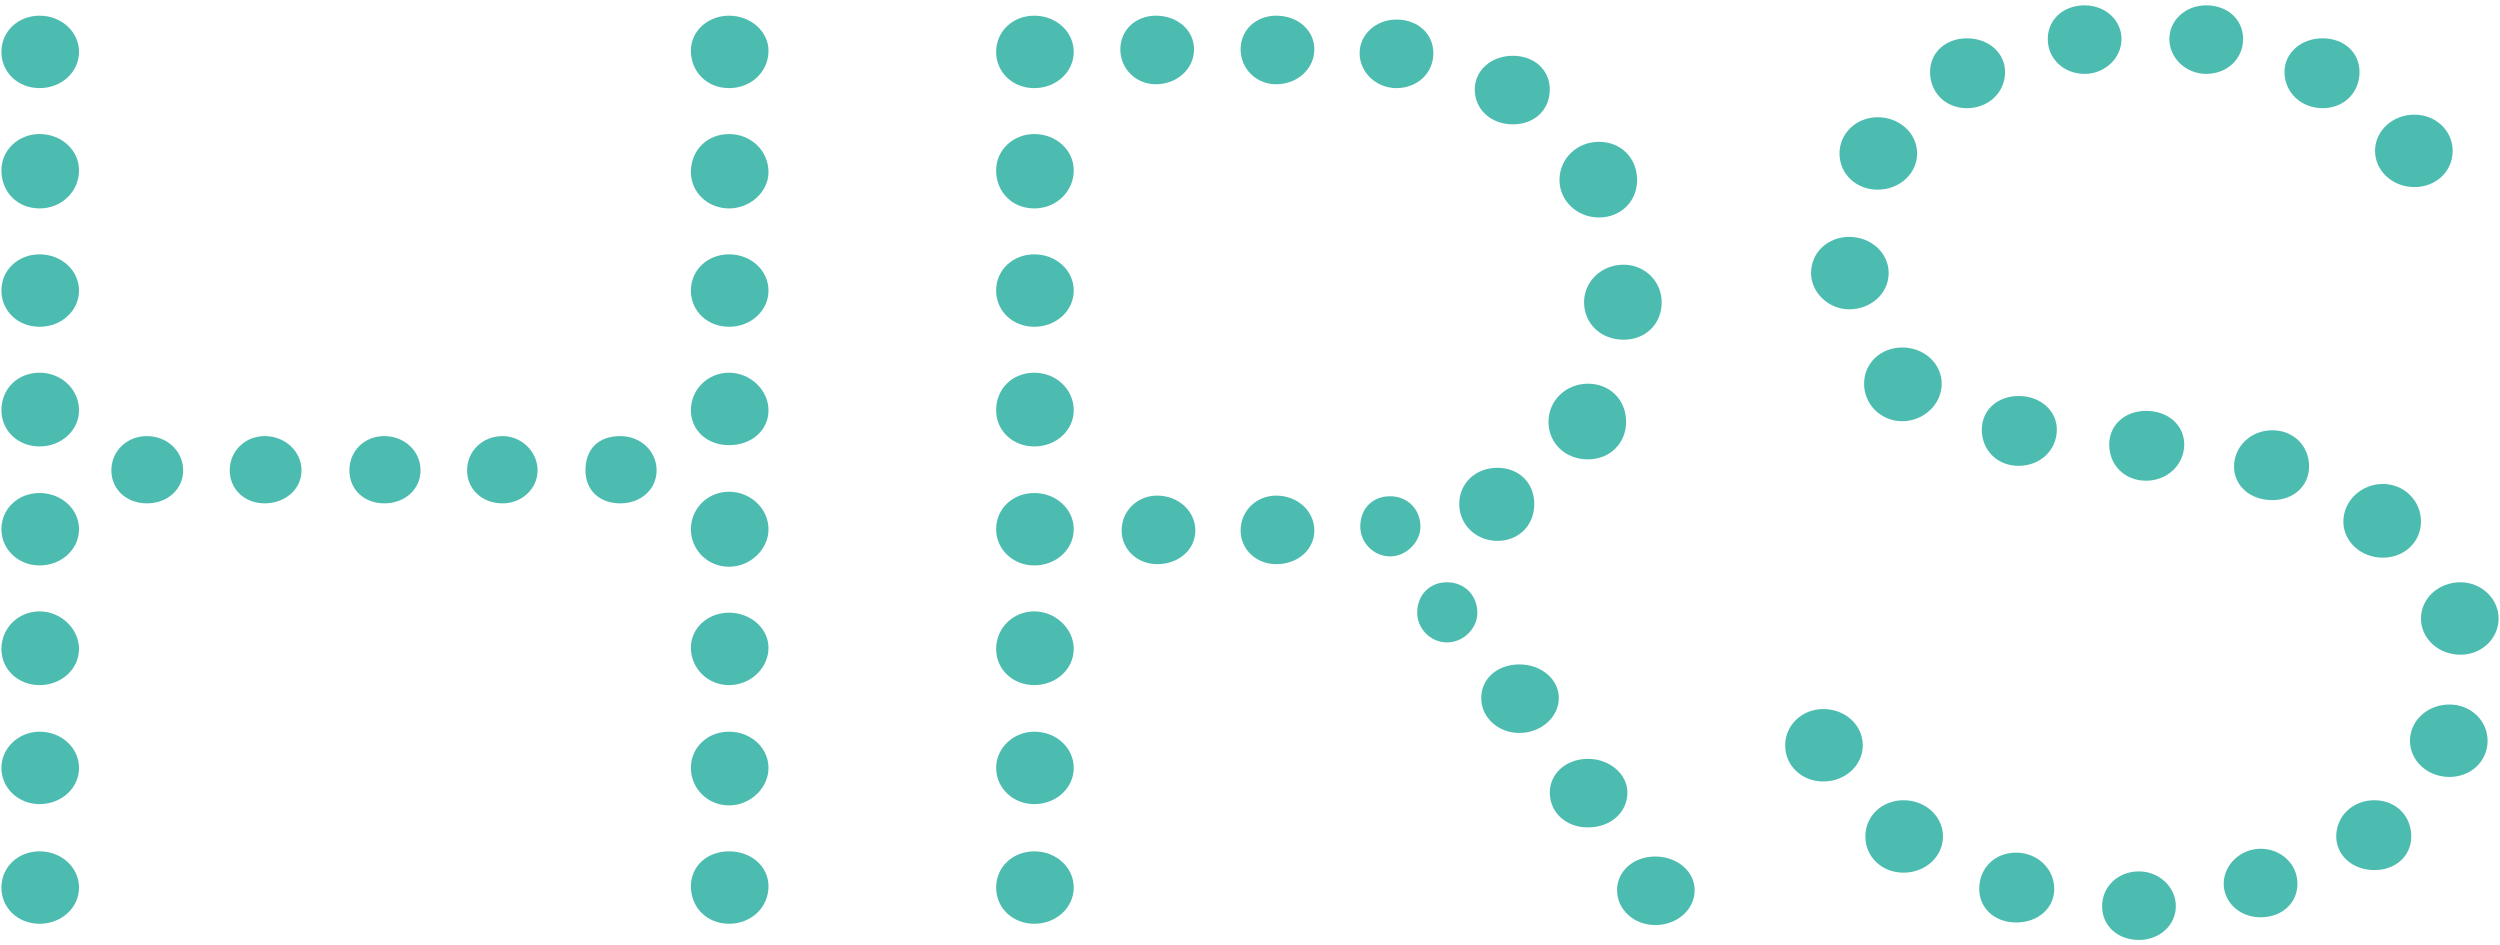
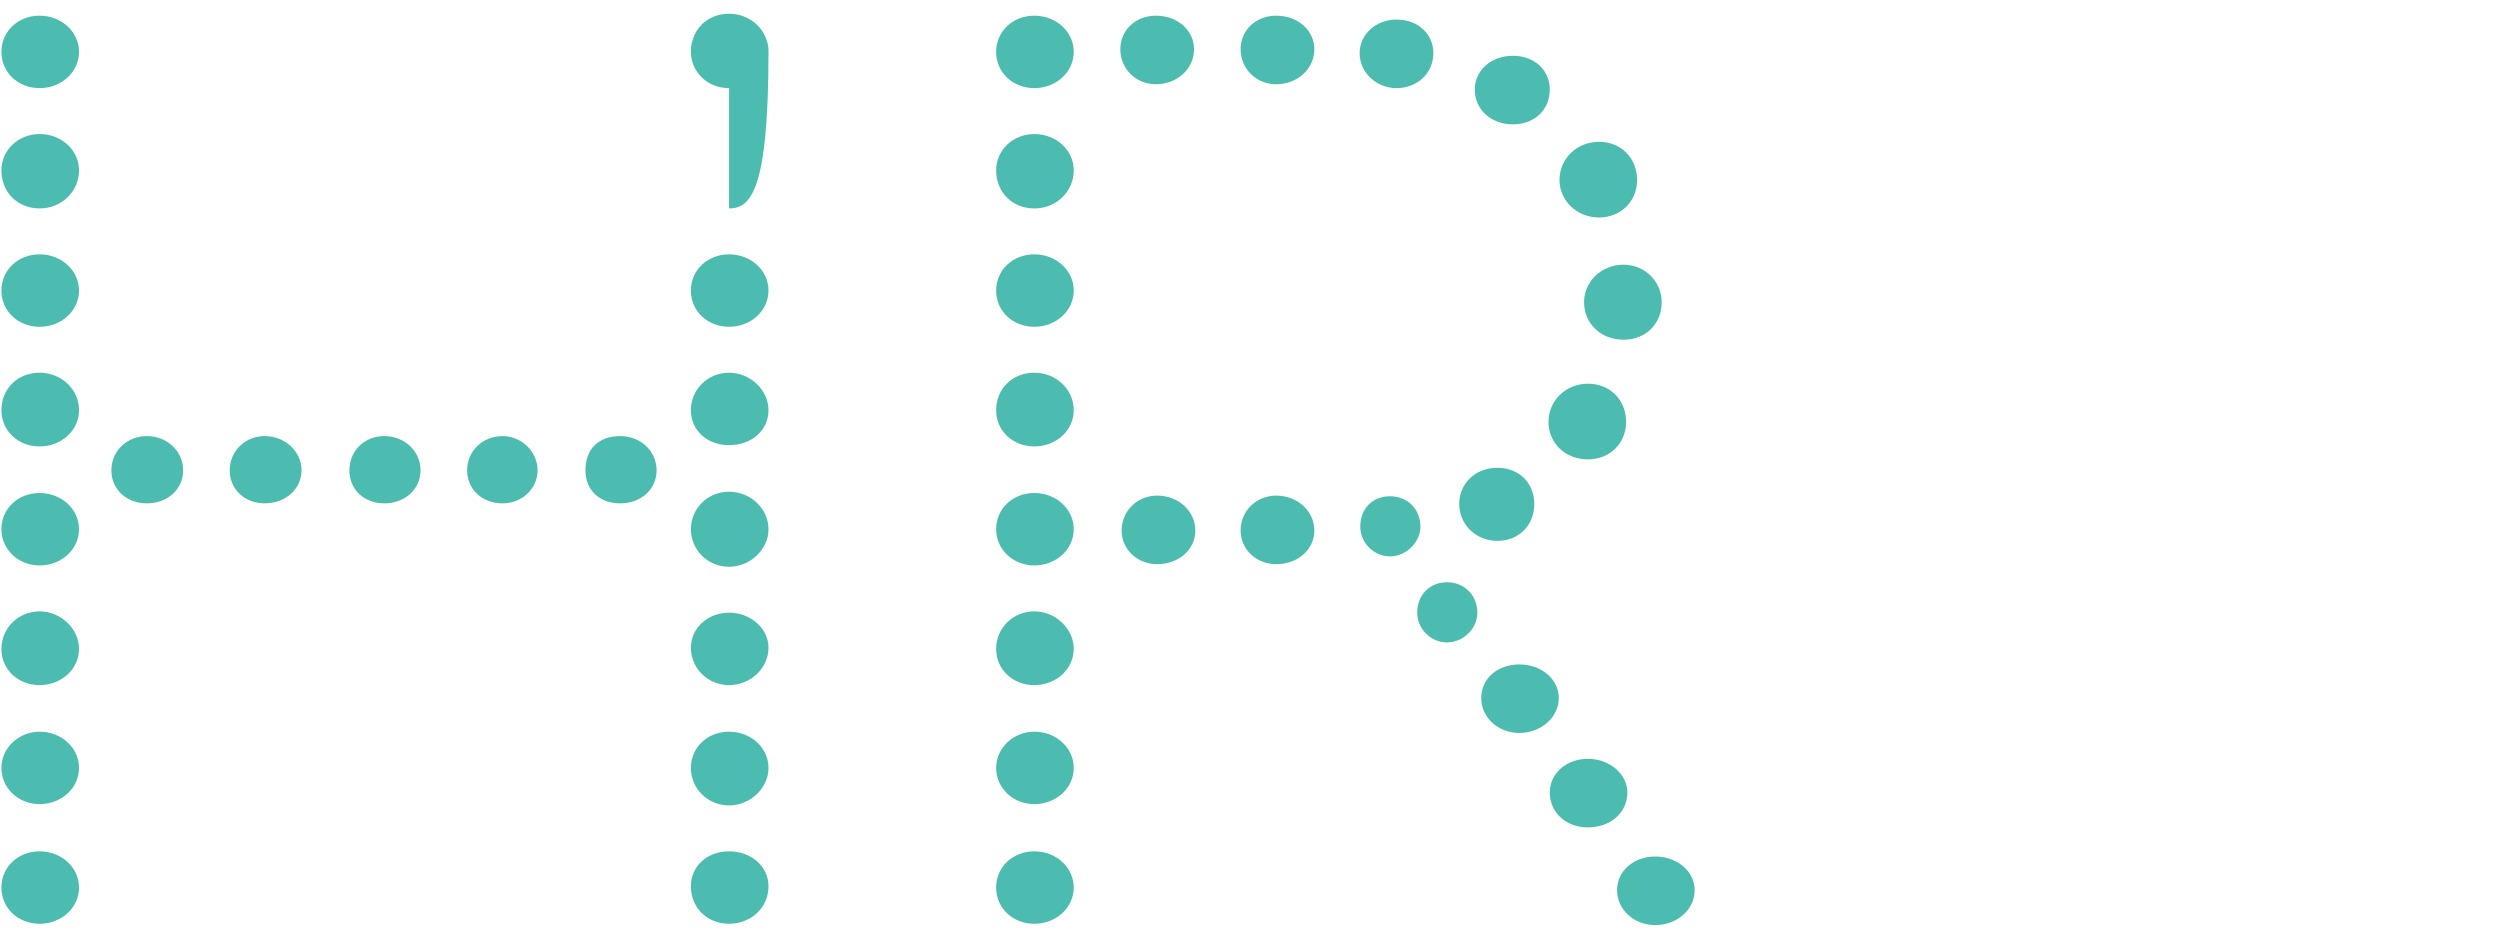
<svg xmlns="http://www.w3.org/2000/svg" version="1.1" id="Layer_1" x="0px" y="0px" width="402px" height="152px" viewBox="0 0 402 152" style="enable-background:new 0 0 402 152;" xml:space="preserve">
  <style type="text/css">
	.st0{fill:#4DBCB0;}
</style>
-   <path class="st0" d="M6.363,14.17c-3.432,0-6.136-2.496-6.136-5.824s2.704-5.824,6.136-5.824c3.536,0,6.344,2.6,6.344,5.824  S9.899,14.17,6.363,14.17z M6.363,33.515c-3.536,0-6.136-2.601-6.136-6.136c0-3.225,2.704-5.824,6.136-5.824  c3.536,0,6.344,2.6,6.344,5.824C12.708,30.811,9.899,33.515,6.363,33.515z M6.363,52.547c-3.432,0-6.136-2.496-6.136-5.824  s2.704-5.824,6.136-5.824c3.536,0,6.344,2.601,6.344,5.824C12.708,49.947,9.899,52.547,6.363,52.547z M6.363,71.788  c-3.432,0-6.136-2.496-6.136-5.824c0-3.433,2.6-6.032,6.136-6.032s6.344,2.704,6.344,6.032C12.708,69.188,9.899,71.788,6.363,71.788  z M6.363,90.925c-3.432,0-6.136-2.601-6.136-5.824c0-3.328,2.704-5.824,6.136-5.824c3.536,0,6.344,2.601,6.344,5.824  S9.899,90.925,6.363,90.925z M6.363,110.166c-3.432,0-6.136-2.496-6.136-5.824s2.704-6.033,6.136-6.033s6.344,2.809,6.344,6.033  C12.708,107.565,9.899,110.166,6.363,110.166z M6.363,129.303c-3.432,0-6.136-2.601-6.136-5.824c0-3.225,2.808-5.824,6.136-5.824  c3.536,0,6.344,2.6,6.344,5.824C12.708,126.702,9.899,129.303,6.363,129.303z M6.363,148.543c-3.432,0-6.136-2.496-6.136-5.824  s2.704-5.824,6.136-5.824c3.536,0,6.344,2.6,6.344,5.824S9.899,148.543,6.363,148.543z M23.628,80.94  c-3.328,0-5.72-2.288-5.72-5.304c0-3.121,2.496-5.513,5.72-5.513s5.824,2.392,5.824,5.513C29.452,78.652,26.956,80.94,23.628,80.94z   M42.557,80.94c-3.224,0-5.616-2.288-5.616-5.304c0-3.121,2.496-5.513,5.616-5.513c3.328,0,5.928,2.496,5.928,5.513  C48.485,78.652,45.885,80.94,42.557,80.94z M61.797,80.94c-3.224,0-5.616-2.185-5.616-5.304c0-3.121,2.392-5.513,5.616-5.513  s5.824,2.392,5.824,5.513C67.622,78.652,65.125,80.94,61.797,80.94z M80.83,80.94c-3.328,0-5.72-2.288-5.72-5.304  c0-3.121,2.496-5.513,5.72-5.513c3.016,0,5.616,2.496,5.616,5.513C86.446,78.549,83.95,80.94,80.83,80.94z M99.759,80.94  c-3.328,0-5.616-2.08-5.616-5.304c0-3.433,2.08-5.513,5.616-5.513c3.224,0,5.824,2.392,5.824,5.513  C105.583,78.652,103.087,80.94,99.759,80.94z M117.231,14.17c-3.536,0-6.136-2.6-6.136-6.032c0-3.12,2.704-5.616,6.136-5.616  c3.536,0,6.344,2.6,6.344,5.616C123.576,11.57,120.768,14.17,117.231,14.17z M117.231,33.515c-3.432,0-6.136-2.601-6.136-5.824  c0-3.536,2.6-6.136,6.136-6.136s6.344,2.703,6.344,6.136C123.576,30.811,120.664,33.515,117.231,33.515z M117.231,52.547  c-3.432,0-6.136-2.496-6.136-5.824s2.704-5.824,6.136-5.824c3.536,0,6.344,2.601,6.344,5.824  C123.576,49.947,120.768,52.547,117.231,52.547z M117.231,71.58c-3.536,0-6.136-2.393-6.136-5.616c0-3.328,2.704-6.032,6.136-6.032  s6.344,2.809,6.344,6.032S120.872,71.58,117.231,71.58z M117.231,91.133c-3.432,0-6.136-2.704-6.136-6.032s2.704-6.032,6.136-6.032  s6.344,2.704,6.344,6.032C123.576,88.324,120.664,91.133,117.231,91.133z M117.231,110.166c-3.432,0-6.136-2.705-6.136-6.033  c0-3.119,2.704-5.615,6.136-5.615c3.536,0,6.344,2.6,6.344,5.615C123.576,107.461,120.664,110.166,117.231,110.166z M117.231,129.51  c-3.432,0-6.136-2.703-6.136-6.031s2.704-5.824,6.136-5.824c3.536,0,6.344,2.6,6.344,5.824  C123.576,126.702,120.664,129.51,117.231,129.51z M117.231,148.543c-3.536,0-6.136-2.6-6.136-6.032c0-3.224,2.6-5.616,6.136-5.616  c3.64,0,6.344,2.496,6.344,5.616C123.576,145.943,120.768,148.543,117.231,148.543z" />
+   <path class="st0" d="M6.363,14.17c-3.432,0-6.136-2.496-6.136-5.824s2.704-5.824,6.136-5.824c3.536,0,6.344,2.6,6.344,5.824  S9.899,14.17,6.363,14.17z M6.363,33.515c-3.536,0-6.136-2.601-6.136-6.136c0-3.225,2.704-5.824,6.136-5.824  c3.536,0,6.344,2.6,6.344,5.824C12.708,30.811,9.899,33.515,6.363,33.515z M6.363,52.547c-3.432,0-6.136-2.496-6.136-5.824  s2.704-5.824,6.136-5.824c3.536,0,6.344,2.601,6.344,5.824C12.708,49.947,9.899,52.547,6.363,52.547z M6.363,71.788  c-3.432,0-6.136-2.496-6.136-5.824c0-3.433,2.6-6.032,6.136-6.032s6.344,2.704,6.344,6.032C12.708,69.188,9.899,71.788,6.363,71.788  z M6.363,90.925c-3.432,0-6.136-2.601-6.136-5.824c0-3.328,2.704-5.824,6.136-5.824c3.536,0,6.344,2.601,6.344,5.824  S9.899,90.925,6.363,90.925z M6.363,110.166c-3.432,0-6.136-2.496-6.136-5.824s2.704-6.033,6.136-6.033s6.344,2.809,6.344,6.033  C12.708,107.565,9.899,110.166,6.363,110.166z M6.363,129.303c-3.432,0-6.136-2.601-6.136-5.824c0-3.225,2.808-5.824,6.136-5.824  c3.536,0,6.344,2.6,6.344,5.824C12.708,126.702,9.899,129.303,6.363,129.303z M6.363,148.543c-3.432,0-6.136-2.496-6.136-5.824  s2.704-5.824,6.136-5.824c3.536,0,6.344,2.6,6.344,5.824S9.899,148.543,6.363,148.543z M23.628,80.94  c-3.328,0-5.72-2.288-5.72-5.304c0-3.121,2.496-5.513,5.72-5.513s5.824,2.392,5.824,5.513C29.452,78.652,26.956,80.94,23.628,80.94z   M42.557,80.94c-3.224,0-5.616-2.288-5.616-5.304c0-3.121,2.496-5.513,5.616-5.513c3.328,0,5.928,2.496,5.928,5.513  C48.485,78.652,45.885,80.94,42.557,80.94z M61.797,80.94c-3.224,0-5.616-2.185-5.616-5.304c0-3.121,2.392-5.513,5.616-5.513  s5.824,2.392,5.824,5.513C67.622,78.652,65.125,80.94,61.797,80.94z M80.83,80.94c-3.328,0-5.72-2.288-5.72-5.304  c0-3.121,2.496-5.513,5.72-5.513c3.016,0,5.616,2.496,5.616,5.513C86.446,78.549,83.95,80.94,80.83,80.94z M99.759,80.94  c-3.328,0-5.616-2.08-5.616-5.304c0-3.433,2.08-5.513,5.616-5.513c3.224,0,5.824,2.392,5.824,5.513  C105.583,78.652,103.087,80.94,99.759,80.94z M117.231,14.17c-3.536,0-6.136-2.6-6.136-6.032c0-3.12,2.704-5.616,6.136-5.616  c3.536,0,6.344,2.6,6.344,5.616C123.576,11.57,120.768,14.17,117.231,14.17z c-3.432,0-6.136-2.601-6.136-5.824  c0-3.536,2.6-6.136,6.136-6.136s6.344,2.703,6.344,6.136C123.576,30.811,120.664,33.515,117.231,33.515z M117.231,52.547  c-3.432,0-6.136-2.496-6.136-5.824s2.704-5.824,6.136-5.824c3.536,0,6.344,2.601,6.344,5.824  C123.576,49.947,120.768,52.547,117.231,52.547z M117.231,71.58c-3.536,0-6.136-2.393-6.136-5.616c0-3.328,2.704-6.032,6.136-6.032  s6.344,2.809,6.344,6.032S120.872,71.58,117.231,71.58z M117.231,91.133c-3.432,0-6.136-2.704-6.136-6.032s2.704-6.032,6.136-6.032  s6.344,2.704,6.344,6.032C123.576,88.324,120.664,91.133,117.231,91.133z M117.231,110.166c-3.432,0-6.136-2.705-6.136-6.033  c0-3.119,2.704-5.615,6.136-5.615c3.536,0,6.344,2.6,6.344,5.615C123.576,107.461,120.664,110.166,117.231,110.166z M117.231,129.51  c-3.432,0-6.136-2.703-6.136-6.031s2.704-5.824,6.136-5.824c3.536,0,6.344,2.6,6.344,5.824  C123.576,126.702,120.664,129.51,117.231,129.51z M117.231,148.543c-3.536,0-6.136-2.6-6.136-6.032c0-3.224,2.6-5.616,6.136-5.616  c3.64,0,6.344,2.496,6.344,5.616C123.576,145.943,120.768,148.543,117.231,148.543z" />
  <path class="st0" d="M166.314,14.17c-3.432,0-6.136-2.496-6.136-5.824s2.704-5.824,6.136-5.824c3.536,0,6.344,2.6,6.344,5.824  S169.851,14.17,166.314,14.17z M166.314,33.515c-3.536,0-6.136-2.601-6.136-6.136c0-3.225,2.704-5.824,6.136-5.824  c3.536,0,6.344,2.6,6.344,5.824C172.659,30.811,169.851,33.515,166.314,33.515z M166.314,52.547c-3.432,0-6.136-2.496-6.136-5.824  s2.704-5.824,6.136-5.824c3.536,0,6.344,2.601,6.344,5.824C172.659,49.947,169.851,52.547,166.314,52.547z M166.314,71.788  c-3.432,0-6.136-2.496-6.136-5.824c0-3.433,2.6-6.032,6.136-6.032s6.344,2.704,6.344,6.032  C172.659,69.188,169.851,71.788,166.314,71.788z M166.314,90.925c-3.432,0-6.136-2.601-6.136-5.824c0-3.328,2.704-5.824,6.136-5.824  c3.536,0,6.344,2.601,6.344,5.824S169.851,90.925,166.314,90.925z M166.314,110.166c-3.432,0-6.136-2.496-6.136-5.824  s2.704-6.033,6.136-6.033s6.344,2.809,6.344,6.033C172.659,107.565,169.851,110.166,166.314,110.166z M166.314,129.303  c-3.432,0-6.136-2.601-6.136-5.824c0-3.225,2.808-5.824,6.136-5.824c3.536,0,6.344,2.6,6.344,5.824  C172.659,126.702,169.851,129.303,166.314,129.303z M166.314,148.543c-3.432,0-6.136-2.496-6.136-5.824s2.704-5.824,6.136-5.824  c3.536,0,6.344,2.6,6.344,5.824S169.851,148.543,166.314,148.543z M185.867,13.546c-3.224,0-5.72-2.496-5.72-5.616  s2.496-5.408,5.72-5.408c3.536,0,6.136,2.393,6.136,5.408C192.003,11.05,189.299,13.546,185.867,13.546z M186.075,90.717  c-3.224,0-5.72-2.393-5.72-5.408c0-3.12,2.496-5.616,5.72-5.616c3.432,0,6.136,2.496,6.136,5.616  C192.211,88.324,189.611,90.717,186.075,90.717z M205.211,13.546c-3.224,0-5.72-2.496-5.72-5.616s2.496-5.408,5.72-5.408  c3.537,0,6.137,2.393,6.137,5.408C211.348,11.05,208.644,13.546,205.211,13.546z M205.211,90.717c-3.224,0-5.72-2.393-5.72-5.408  c0-3.12,2.496-5.616,5.72-5.616c3.433,0,6.137,2.496,6.137,5.616C211.348,88.324,208.749,90.717,205.211,90.717z M224.557,3.146  c3.432,0,5.928,2.288,5.928,5.408c0,3.224-2.6,5.616-5.928,5.616c-3.225,0-5.929-2.496-5.929-5.616  C218.628,5.537,221.229,3.146,224.557,3.146z M223.516,89.469c-2.6,0-4.783-2.184-4.783-4.784c0-2.912,1.976-4.888,4.783-4.888  c2.809,0,4.889,2.08,4.889,4.888C228.405,87.181,226.117,89.469,223.516,89.469z M232.668,103.301c-2.6,0-4.783-2.184-4.783-4.783  c0-2.809,1.976-4.889,4.783-4.889c2.809,0,4.889,2.08,4.889,4.889C237.557,101.117,235.269,103.301,232.668,103.301z   M240.782,75.221c3.432,0,5.928,2.392,5.928,5.824c0,3.432-2.496,5.928-5.928,5.928c-3.433,0-6.137-2.6-6.137-5.928  S237.245,75.221,240.782,75.221z M243.278,8.97c3.432,0,5.928,2.288,5.928,5.408c0,3.328-2.496,5.616-5.928,5.616  c-3.537,0-6.137-2.393-6.137-5.616C237.141,11.361,239.741,8.97,243.278,8.97z M244.317,117.861c-3.432,0-6.136-2.496-6.136-5.615  c0-3.121,2.601-5.408,6.136-5.408c3.537,0,6.345,2.392,6.345,5.408C250.662,115.262,247.854,117.861,244.317,117.861z   M255.342,61.699c3.535,0,6.136,2.601,6.136,6.137c0,3.432-2.601,6.032-6.136,6.032c-3.641,0-6.345-2.601-6.345-6.032  S251.805,61.699,255.342,61.699z M255.342,133.047c-3.537,0-6.137-2.393-6.137-5.617c0-3.016,2.6-5.408,6.137-5.408  c3.535,0,6.344,2.496,6.344,5.408C261.686,130.654,258.982,133.047,255.342,133.047z M257.11,22.803c3.536,0,6.137,2.6,6.137,6.136  c0,3.433-2.601,6.032-6.137,6.032s-6.344-2.704-6.344-6.032C250.766,25.506,253.574,22.803,257.11,22.803z M261.062,42.562  c3.433,0,6.136,2.705,6.136,6.033c0,3.535-2.6,6.031-6.136,6.031c-3.64,0-6.345-2.6-6.345-6.031  C254.717,45.268,257.526,42.562,261.062,42.562z M266.159,148.751c-3.433,0-6.137-2.496-6.137-5.616c0-3.016,2.6-5.408,6.137-5.408  c3.535,0,6.344,2.393,6.344,5.408C272.502,146.255,269.694,148.751,266.159,148.751z" />
-   <path class="st0" d="M293.193,125.662c-3.433,0-6.136-2.496-6.136-5.824c0-3.225,2.703-5.824,6.136-5.824  c3.536,0,6.345,2.6,6.345,5.824S296.729,125.662,293.193,125.662z M297.353,49.739c-3.328,0-6.136-2.704-6.136-5.824  c0-3.328,2.703-5.824,6.136-5.824c3.536,0,6.345,2.601,6.345,5.824S300.889,49.739,297.353,49.739z M301.929,30.498  c-3.433,0-6.136-2.496-6.136-5.824c0-3.224,2.703-5.824,6.136-5.824c3.536,0,6.345,2.601,6.345,5.824  C308.274,27.898,305.465,30.498,301.929,30.498z M305.881,67.732c-3.432,0-6.137-2.705-6.137-6.033s2.705-5.824,6.137-5.824  c3.536,0,6.344,2.601,6.344,5.824C312.225,65.027,309.313,67.732,305.881,67.732z M306.089,140.326  c-3.433,0-6.136-2.496-6.136-5.824s2.703-5.824,6.136-5.824c3.536,0,6.345,2.601,6.345,5.824  C312.434,137.727,309.625,140.326,306.089,140.326z M316.282,17.395c-3.432,0-5.928-2.496-5.928-5.824  c0-3.121,2.496-5.408,5.928-5.408c3.536,0,6.137,2.392,6.137,5.408C322.418,14.898,319.713,17.395,316.282,17.395z M324.186,148.335  c-3.432,0-5.928-2.288-5.928-5.408c0-3.328,2.496-5.824,5.928-5.824s6.137,2.601,6.137,5.824  C330.323,146.047,327.722,148.335,324.186,148.335z M324.602,74.908c-3.432,0-5.928-2.496-5.928-5.824  c0-3.12,2.496-5.408,5.928-5.408c3.536,0,6.137,2.393,6.137,5.408C330.739,72.412,328.034,74.908,324.602,74.908z M335.21,11.882  c-3.328,0-5.929-2.392-5.929-5.616c0-3.12,2.496-5.408,5.929-5.408c3.328,0,5.929,2.393,5.929,5.408  C341.139,9.386,338.434,11.882,335.21,11.882z M343.947,151.143c-3.433,0-5.929-2.287-5.929-5.408c0-3.224,2.601-5.615,5.929-5.615  c3.224,0,5.929,2.496,5.929,5.615C349.875,148.751,347.275,151.143,343.947,151.143z M345.09,77.301  c-3.432,0-5.928-2.496-5.928-5.824c0-3.121,2.496-5.408,5.928-5.408c3.537,0,6.137,2.287,6.137,5.408  C351.227,74.7,348.523,77.301,345.09,77.301z M354.763,0.857c3.433,0,5.929,2.288,5.929,5.408c0,3.225-2.601,5.616-5.929,5.616  c-3.224,0-5.929-2.496-5.929-5.616C348.834,3.25,351.435,0.857,354.763,0.857z M363.5,136.479c3.328,0,5.929,2.496,5.929,5.616  s-2.496,5.408-5.929,5.408c-3.328,0-5.929-2.392-5.929-5.408S360.276,136.479,363.5,136.479z M365.372,69.188  c3.432,0,5.928,2.496,5.928,5.824c0,3.121-2.496,5.408-5.928,5.408c-3.536,0-6.137-2.287-6.137-5.408  C359.235,71.788,361.94,69.188,365.372,69.188z M373.484,6.162c3.433,0,5.929,2.287,5.929,5.408c0,3.328-2.496,5.824-5.929,5.824  s-6.136-2.496-6.136-5.824C367.348,8.554,369.948,6.162,373.484,6.162z M381.804,128.678c3.433,0,5.929,2.496,5.929,5.824  c0,3.121-2.496,5.408-5.929,5.408c-3.536,0-6.136-2.392-6.136-5.408C375.668,131.174,378.372,128.678,381.804,128.678z   M383.157,77.82c3.432,0,6.136,2.704,6.136,6.032s-2.704,5.824-6.136,5.824c-3.537,0-6.345-2.601-6.345-5.824  C376.812,80.524,379.724,77.82,383.157,77.82z M388.252,18.434c3.432,0,6.137,2.601,6.137,5.824c0,3.328-2.705,5.824-6.137,5.824  c-3.536,0-6.344-2.6-6.344-5.824C381.909,21.034,384.716,18.434,388.252,18.434z M393.869,113.285c3.433,0,6.136,2.601,6.136,5.824  c0,3.328-2.703,5.824-6.136,5.824c-3.536,0-6.345-2.6-6.345-5.824C387.524,115.886,390.333,113.285,393.869,113.285z   M395.637,93.629c3.328,0,6.136,2.6,6.136,5.824s-2.704,5.824-6.136,5.824c-3.537,0-6.345-2.6-6.345-5.824  S392.1,93.629,395.637,93.629z" />
</svg>